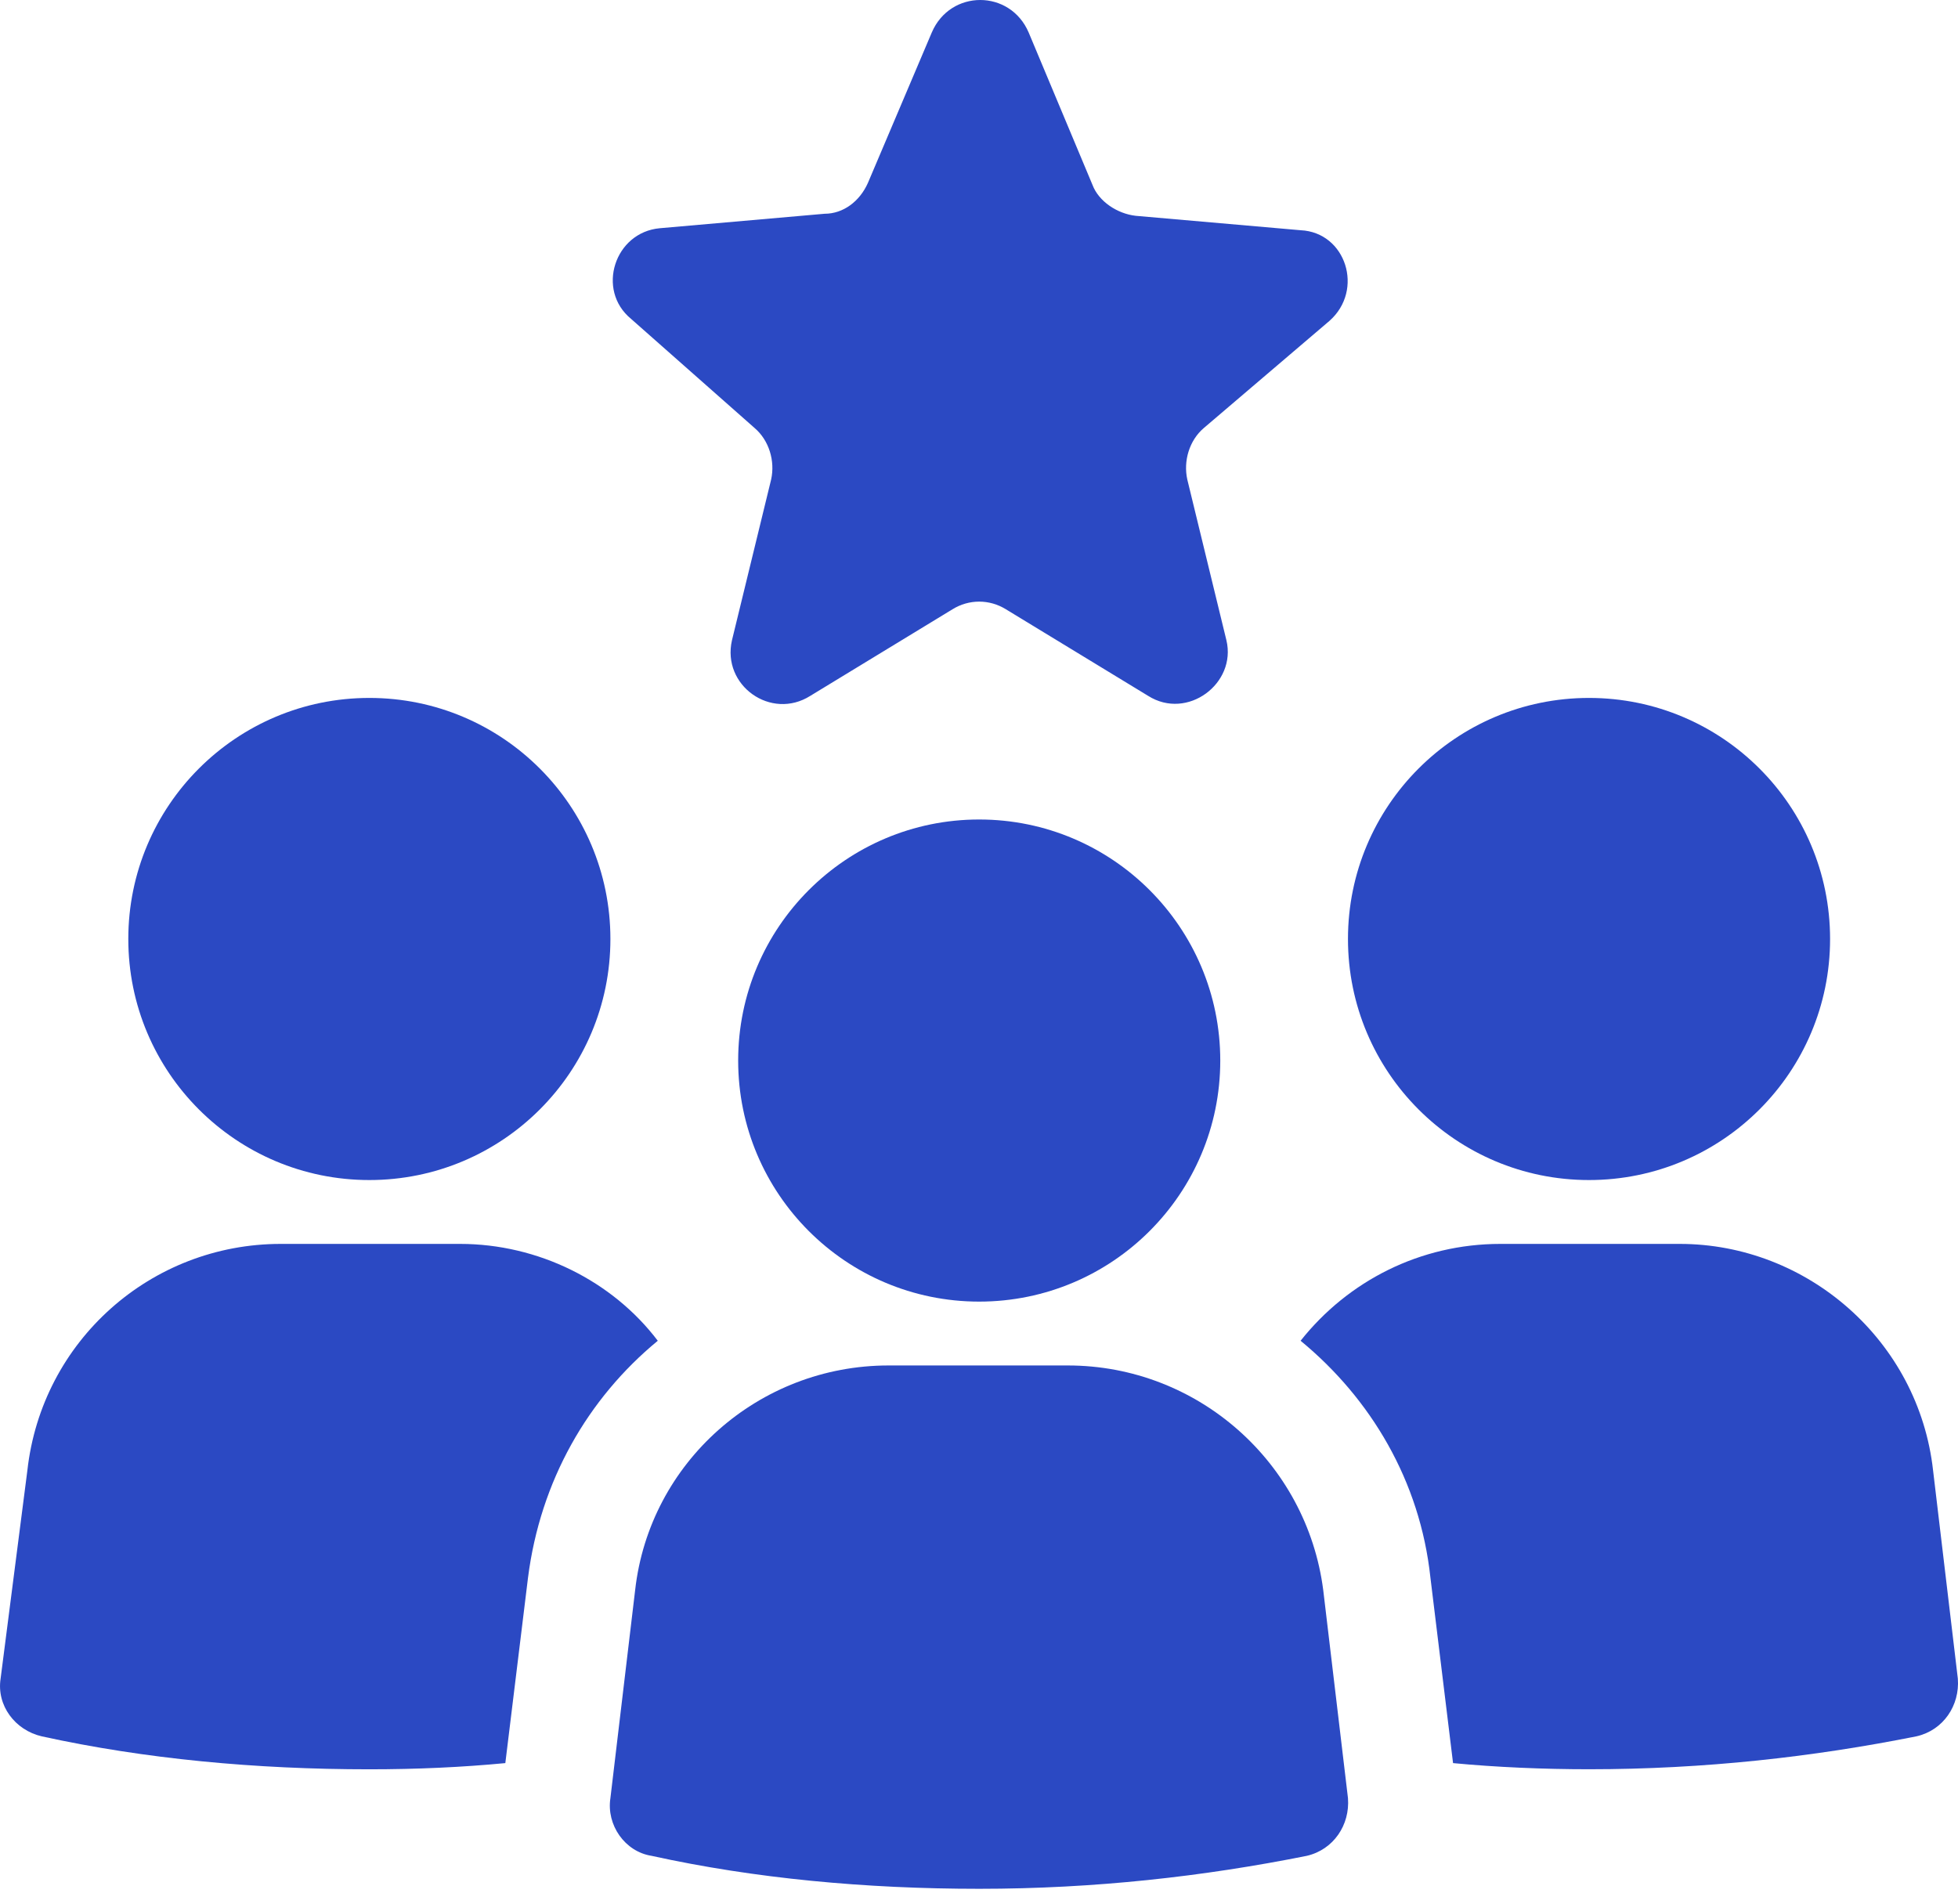
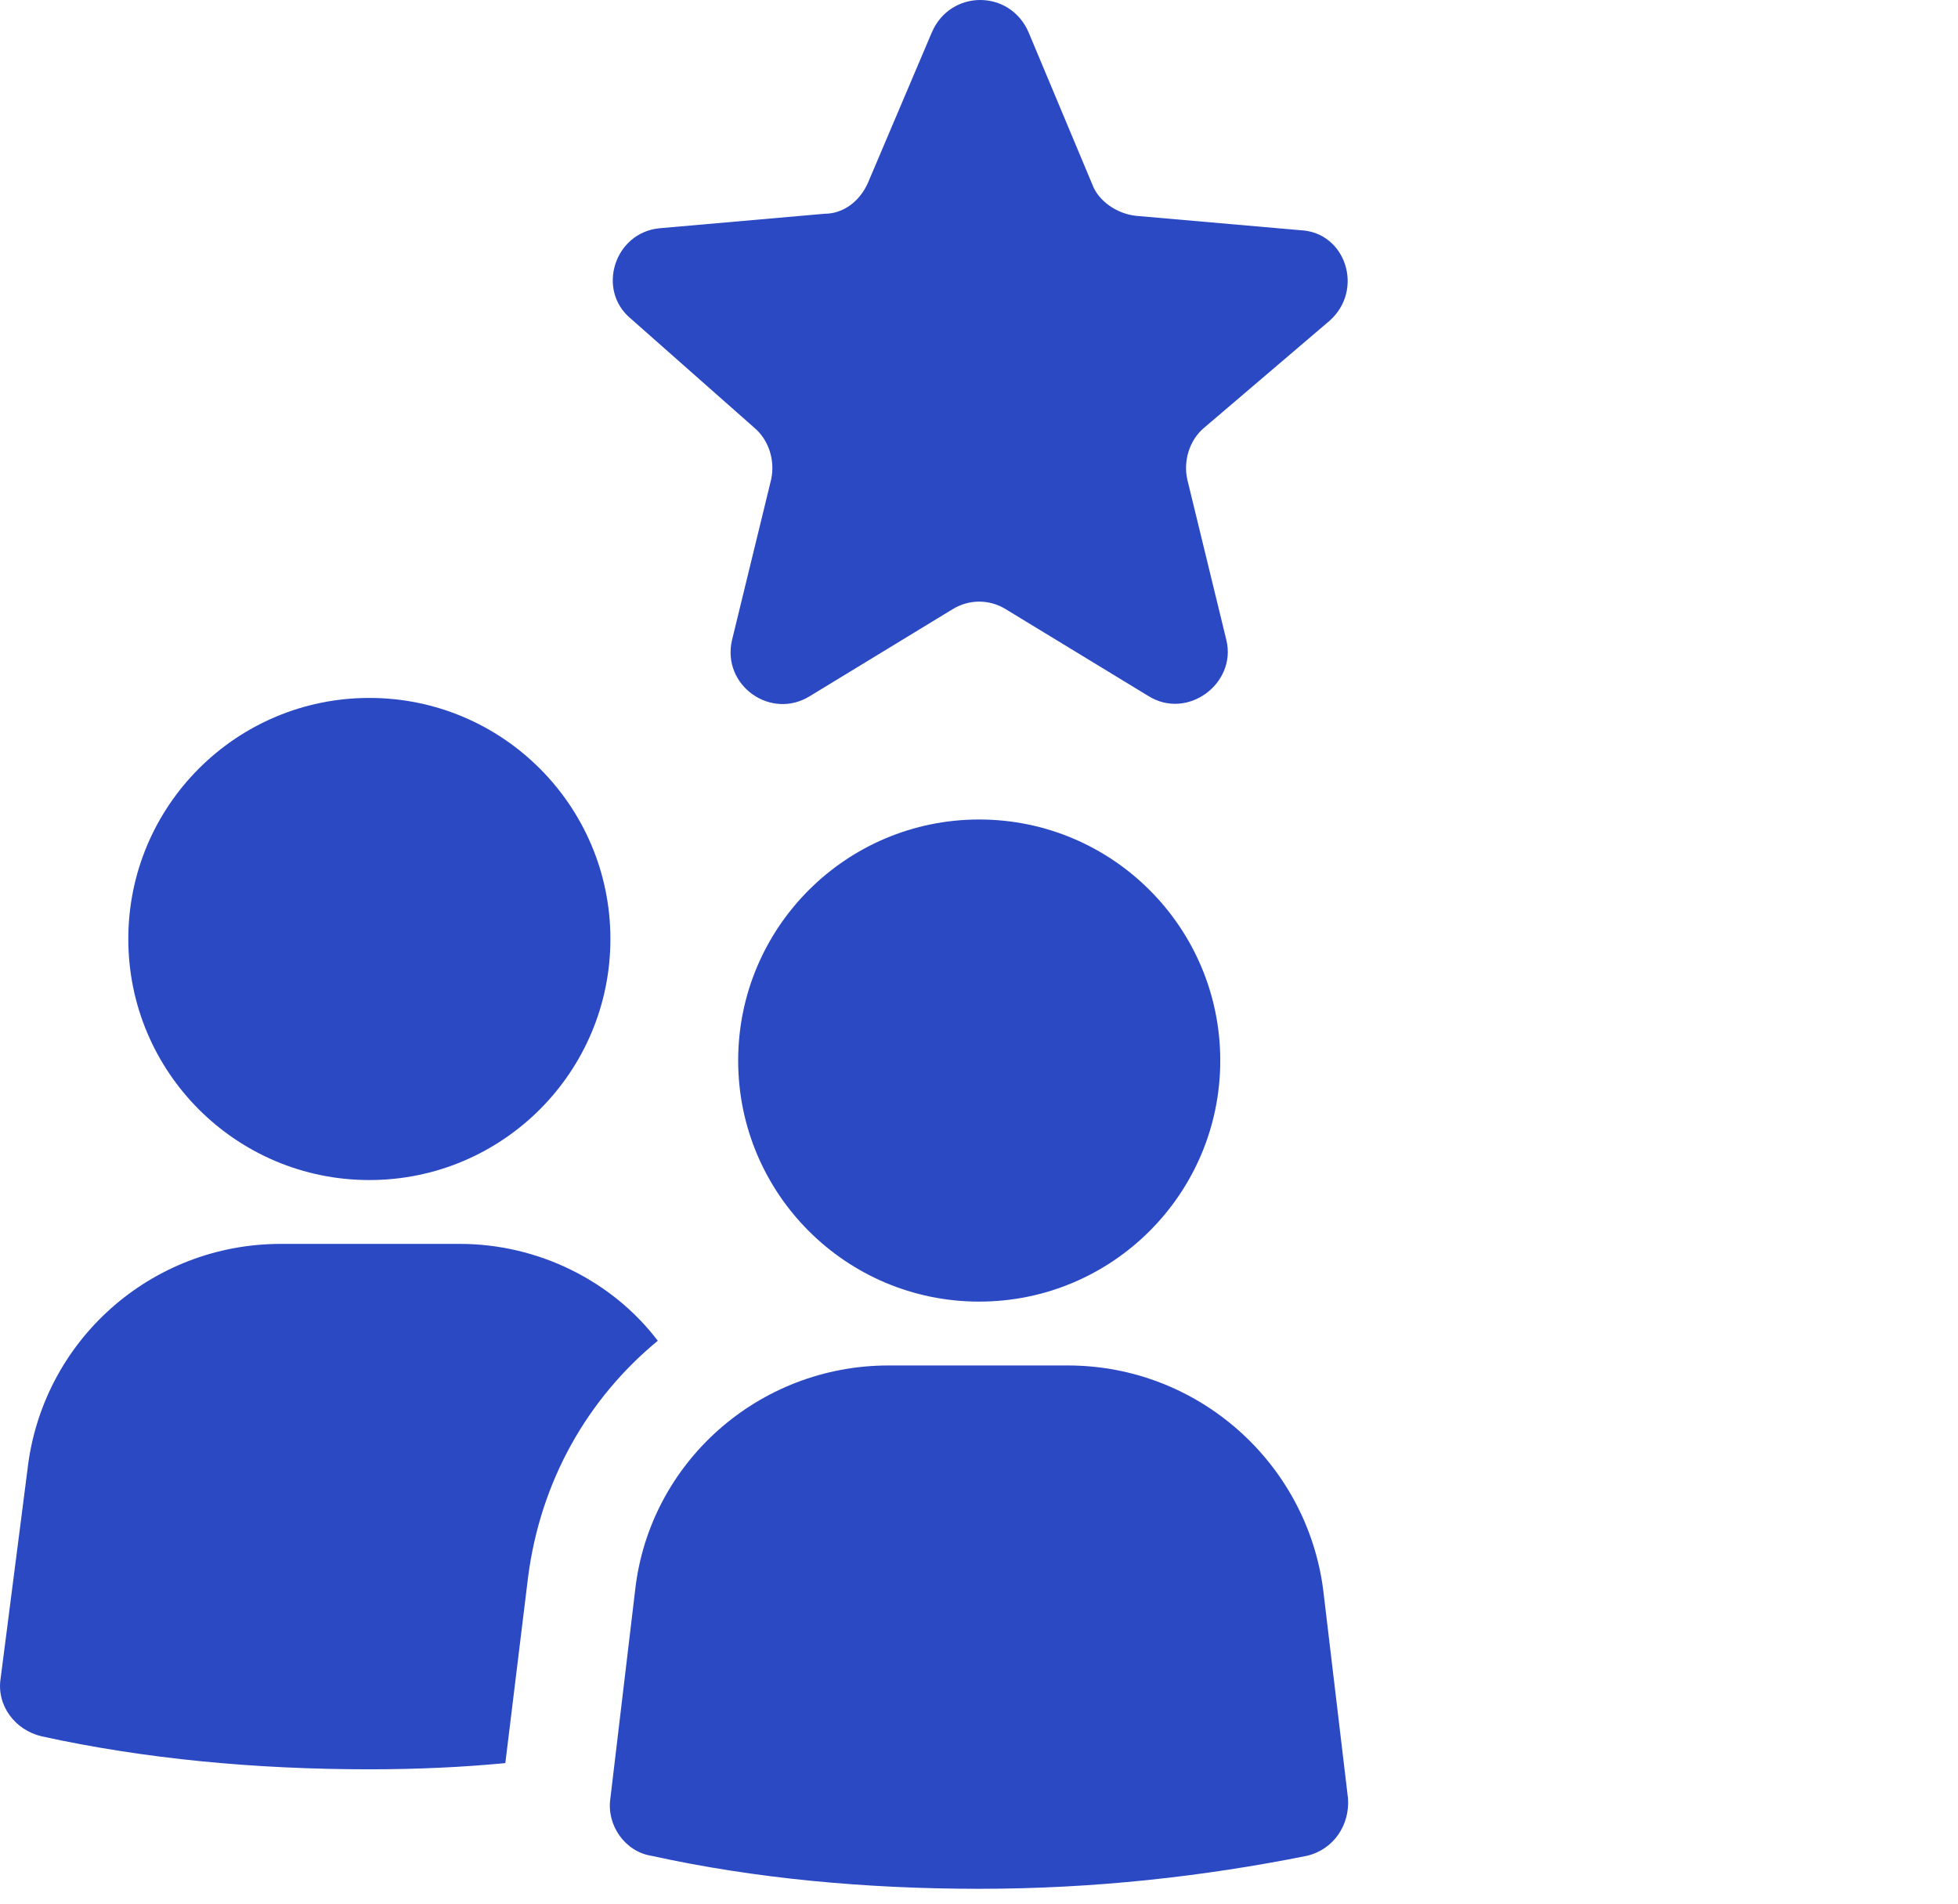
<svg xmlns="http://www.w3.org/2000/svg" width="36" height="35" viewBox="0 0 36 35" fill="none">
  <path d="M11.223 17.264C11.223 19.712 9.239 21.696 6.791 21.696C4.343 21.696 2.359 19.712 2.359 17.264C2.359 14.816 4.343 12.832 6.791 12.832C9.239 12.832 11.223 14.816 11.223 17.264Z" fill="#2B49C3" />
  <path d="M8.458 22.87H5.162C2.776 22.87 0.768 24.651 0.503 27.037L0.011 30.863C-0.065 31.356 0.276 31.81 0.768 31.924C2.662 32.34 4.707 32.53 6.791 32.53C7.662 32.53 8.495 32.492 9.291 32.416L9.708 29.007C9.935 27.227 10.806 25.712 12.094 24.651C11.261 23.552 9.897 22.87 8.458 22.87L8.458 22.87Z" fill="#2B49C3" />
-   <path d="M33.648 17.264C33.648 19.712 31.664 21.696 29.216 21.696C26.768 21.696 24.784 19.712 24.784 17.264C24.784 14.816 26.768 12.832 29.216 12.832C31.664 12.832 33.648 14.816 33.648 17.264Z" fill="#2B49C3" />
-   <path d="M35.542 27.037C35.277 24.651 33.231 22.87 30.883 22.87H27.587C26.11 22.87 24.784 23.552 23.913 24.651C25.201 25.711 26.11 27.226 26.3 29.007L26.716 32.416C27.512 32.492 28.383 32.529 29.216 32.529C31.338 32.529 33.345 32.302 35.239 31.923C35.732 31.81 36.035 31.355 35.997 30.863L35.542 27.037Z" fill="#2B49C3" />
  <path d="M19.632 25.105H16.337C13.95 25.105 11.943 26.886 11.678 29.234L11.223 33.06C11.147 33.553 11.489 34.045 11.981 34.121C13.875 34.538 15.92 34.727 18.004 34.727C20.125 34.727 22.133 34.5 24.026 34.121C24.519 34.007 24.822 33.553 24.784 33.06L24.329 29.234C24.026 26.886 22.019 25.105 19.632 25.105H19.632Z" fill="#2B49C3" />
  <path d="M22.436 19.499C22.436 21.947 20.451 23.931 18.003 23.931C15.556 23.931 13.572 21.947 13.572 19.499C13.572 17.052 15.556 15.067 18.003 15.067C20.451 15.067 22.436 17.052 22.436 19.499Z" fill="#2B49C3" />
  <path d="M13.875 7.87C14.14 8.097 14.254 8.476 14.178 8.817L13.458 11.772C13.268 12.605 14.178 13.249 14.898 12.794L17.511 11.203C17.814 11.014 18.193 11.014 18.496 11.203L21.11 12.794C21.83 13.249 22.739 12.567 22.549 11.772L21.83 8.817C21.754 8.476 21.867 8.097 22.133 7.87L24.443 5.9C25.087 5.332 24.746 4.271 23.913 4.233L20.883 3.968C20.542 3.93 20.201 3.703 20.087 3.4L18.913 0.597C18.572 -0.199 17.473 -0.199 17.132 0.597L15.958 3.362C15.807 3.703 15.504 3.93 15.162 3.93L12.132 4.196C11.299 4.271 10.958 5.332 11.602 5.862L13.875 7.87Z" fill="#2B49C3" />
</svg>